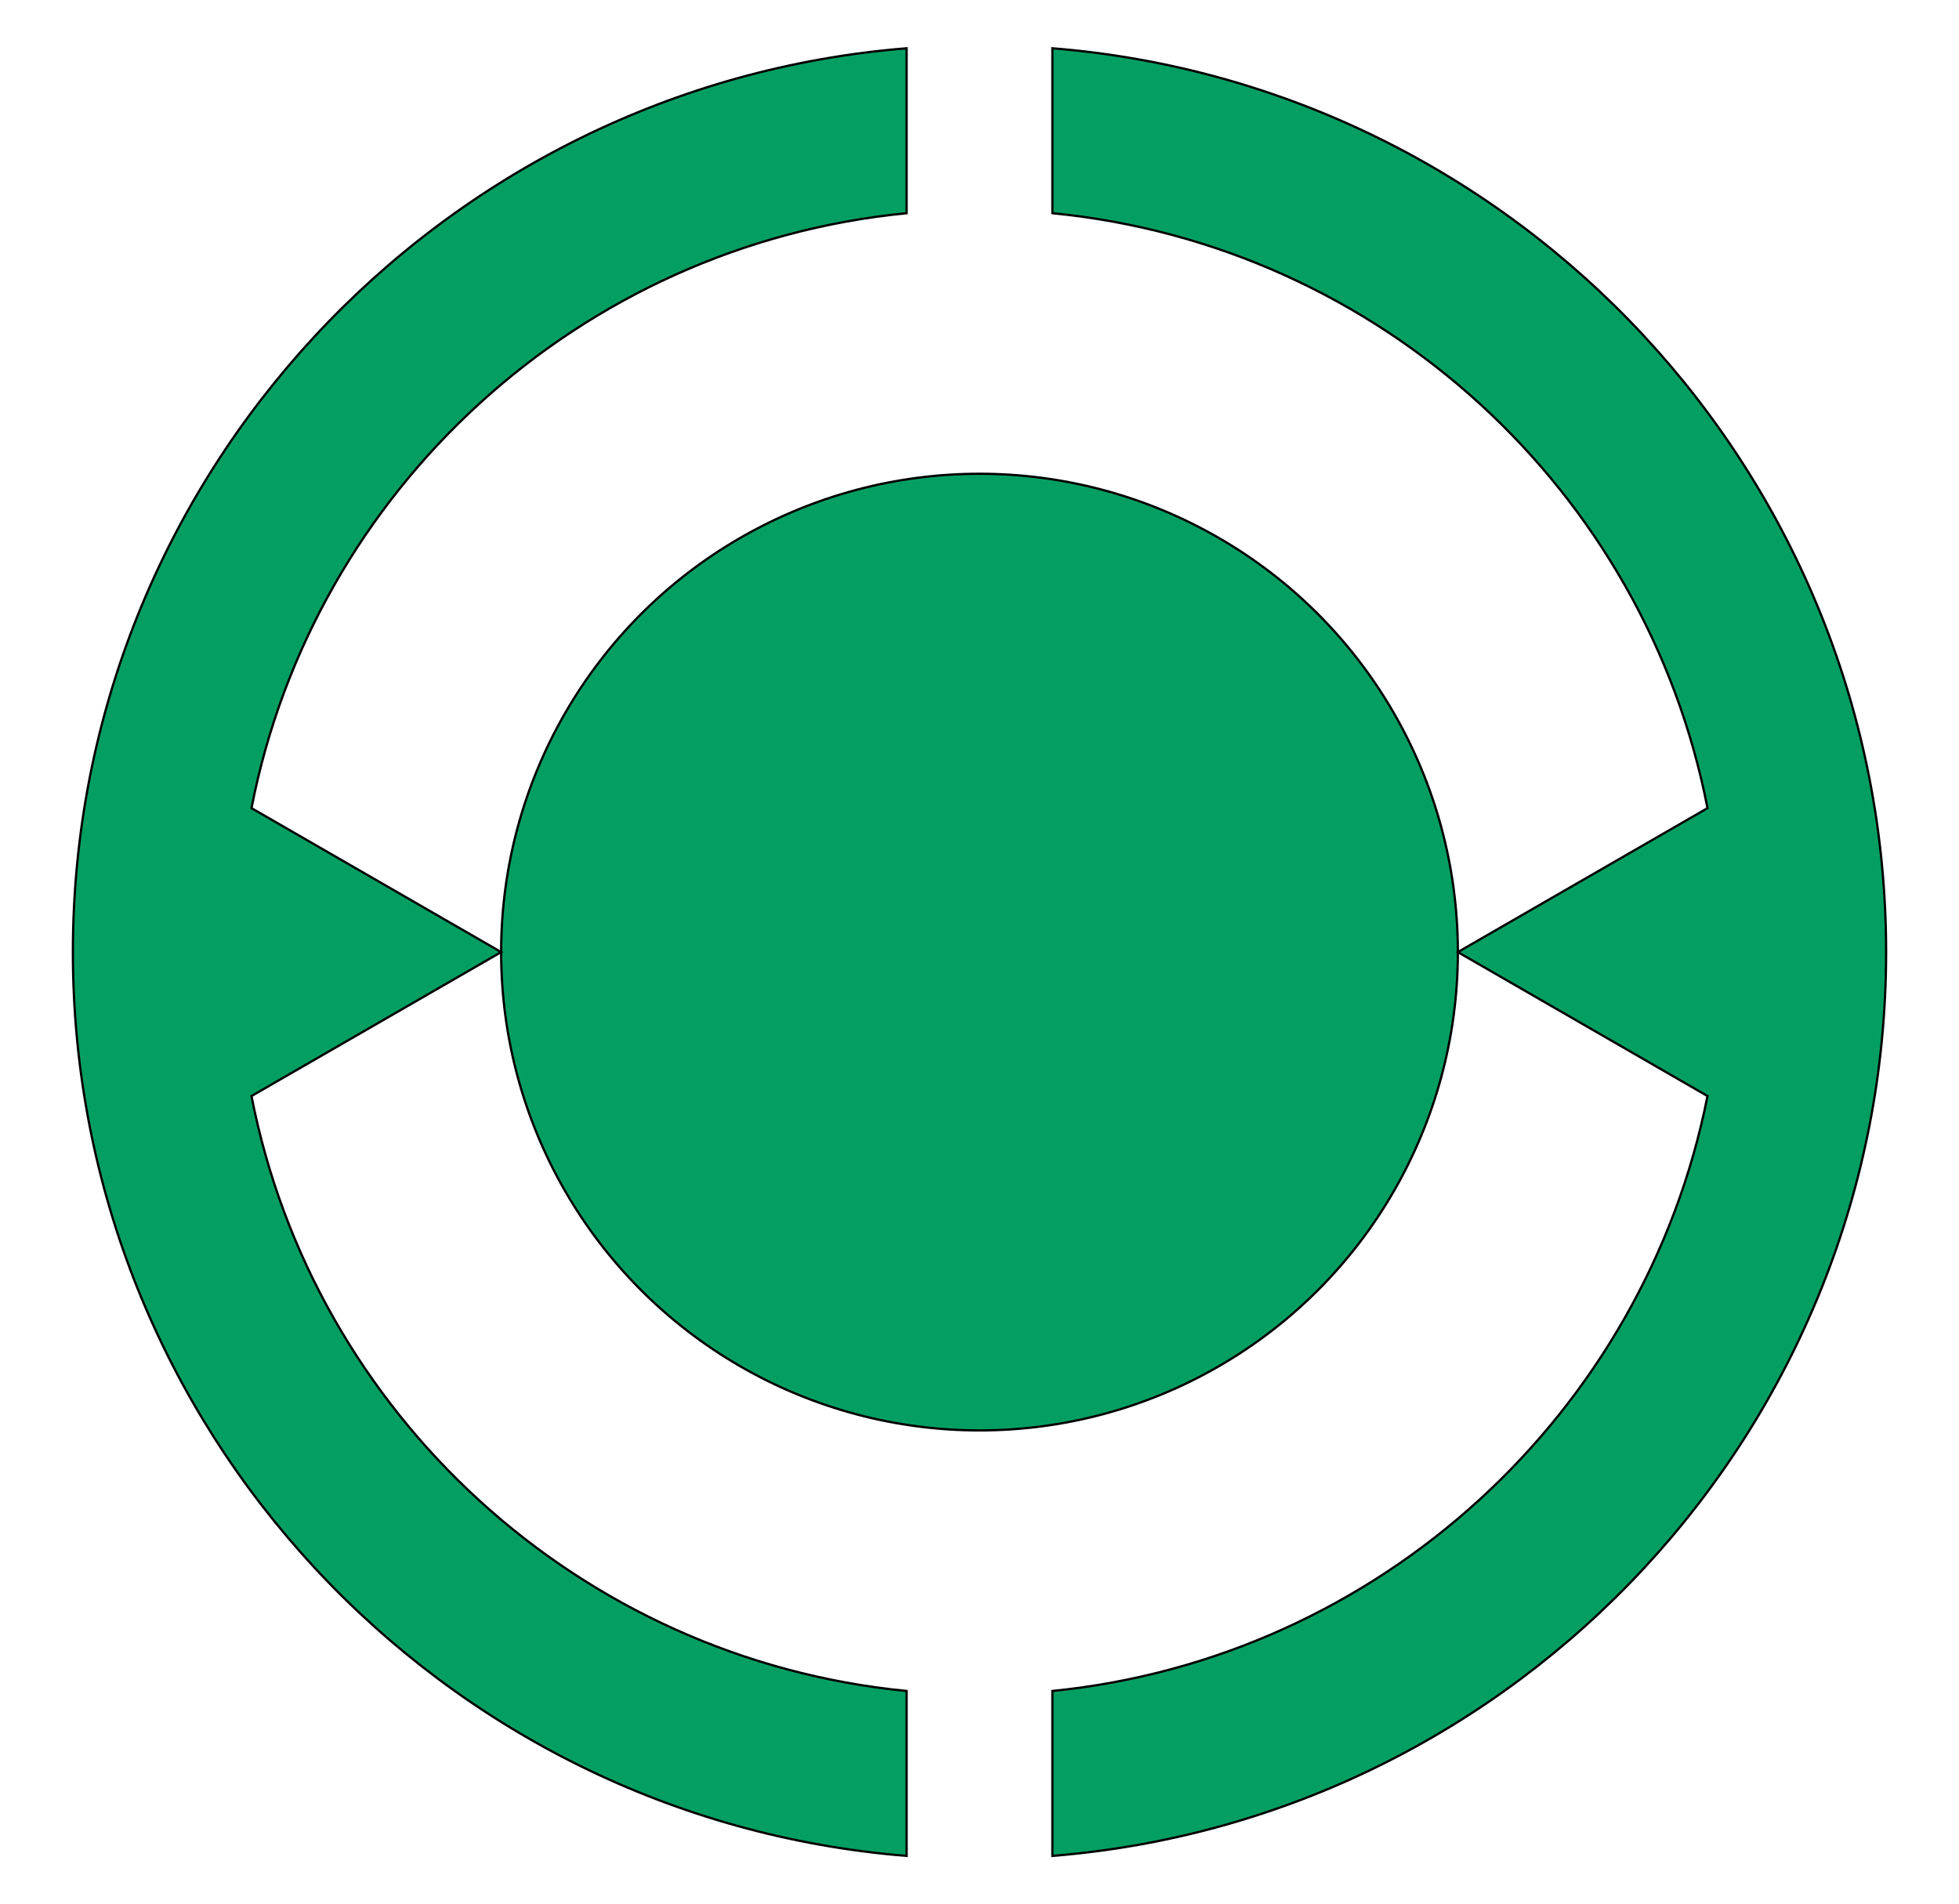
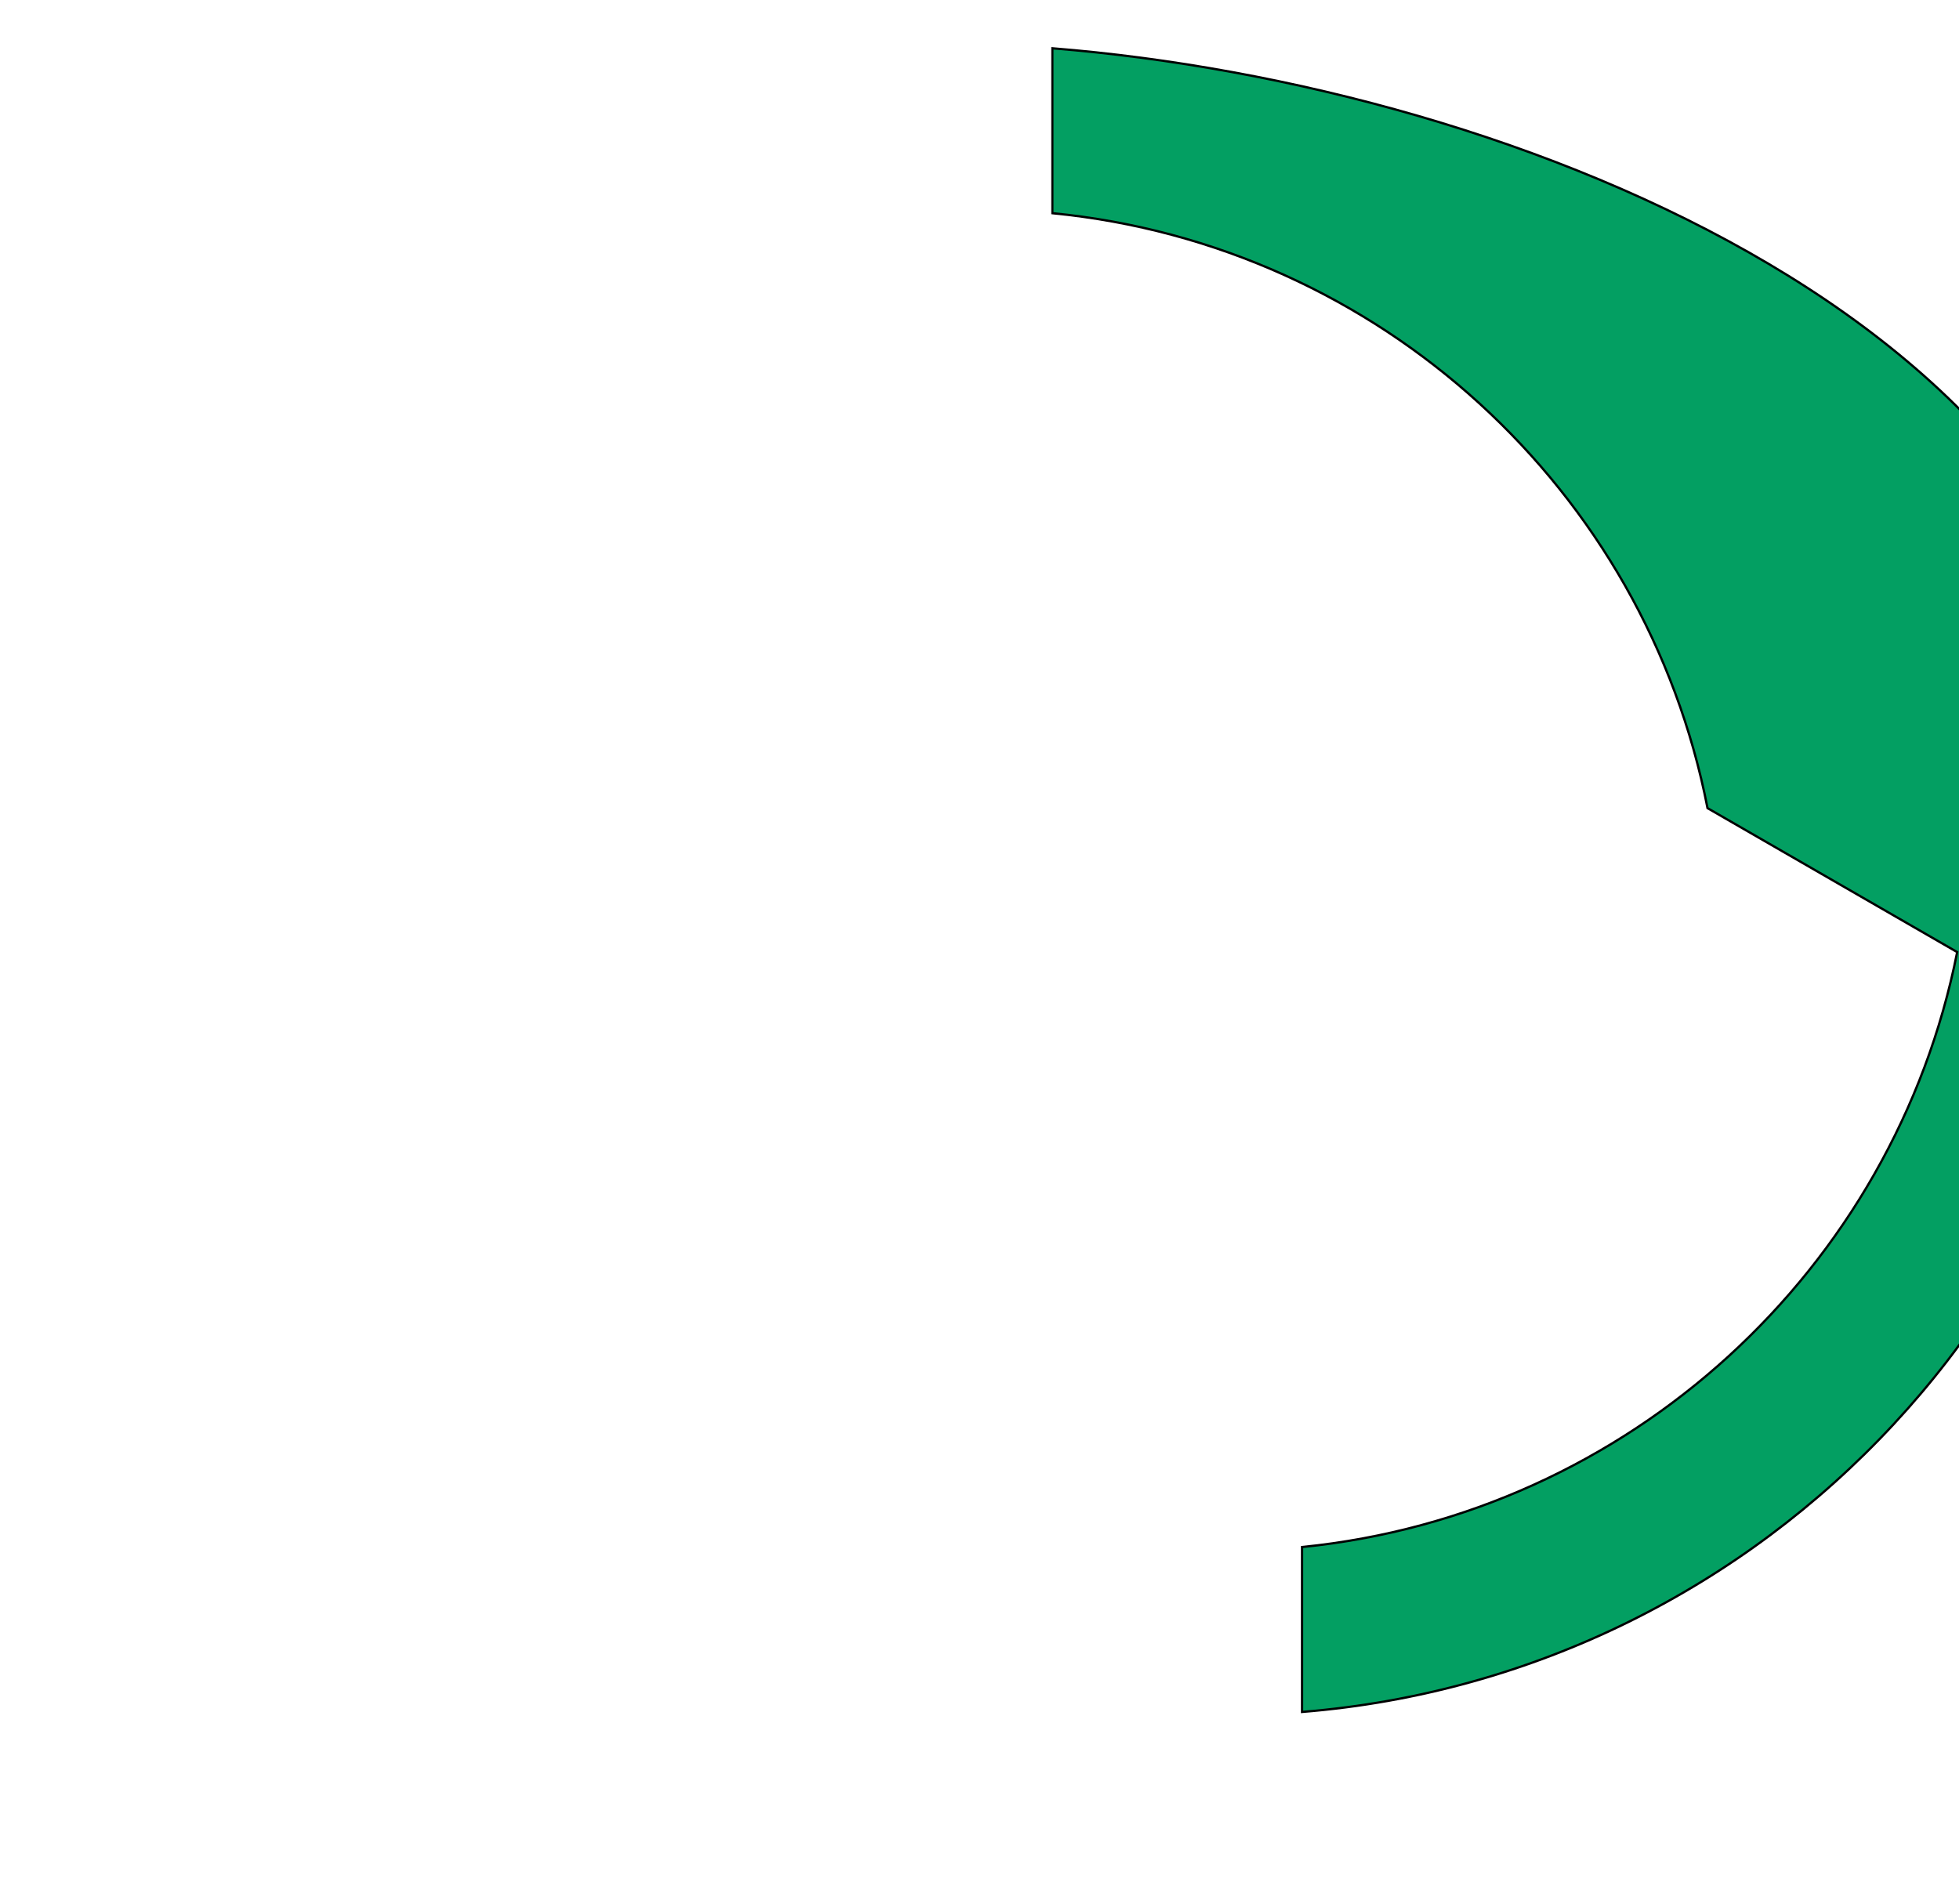
<svg xmlns="http://www.w3.org/2000/svg" version="1.1" id="Layer_2" x="0px" y="0px" viewBox="0 0 215 209" style="enable-background:new 0 0 215 209;" xml:space="preserve">
  <style type="text/css">
	.st0{fill:#039F62;stroke:#000000;stroke-width:0.25;stroke-miterlimit:10;}
</style>
  <g>
-     <circle class="st0" cx="107.5" cy="104.5" r="52.5" />
-     <path class="st0" d="M99.5,23.4V5.3C48.4,9.4,8,52.3,8,104.5s40.4,95.1,91.5,99.2v-18.1c-35.9-3.5-65.1-30.4-71.9-65.3L55,104.5   L27.6,88.7C34.4,53.8,63.6,26.9,99.5,23.4z" />
-     <path class="st0" d="M115.5,5.3v18.1c35.9,3.5,65.1,30.4,71.9,65.3L160,104.5l27.4,15.8c-6.9,34.8-36,61.7-71.9,65.3v18.1   c51.1-4.1,91.5-47,91.5-99.2S166.6,9.4,115.5,5.3z" />
+     <path class="st0" d="M115.5,5.3v18.1c35.9,3.5,65.1,30.4,71.9,65.3l27.4,15.8c-6.9,34.8-36,61.7-71.9,65.3v18.1   c51.1-4.1,91.5-47,91.5-99.2S166.6,9.4,115.5,5.3z" />
  </g>
</svg>